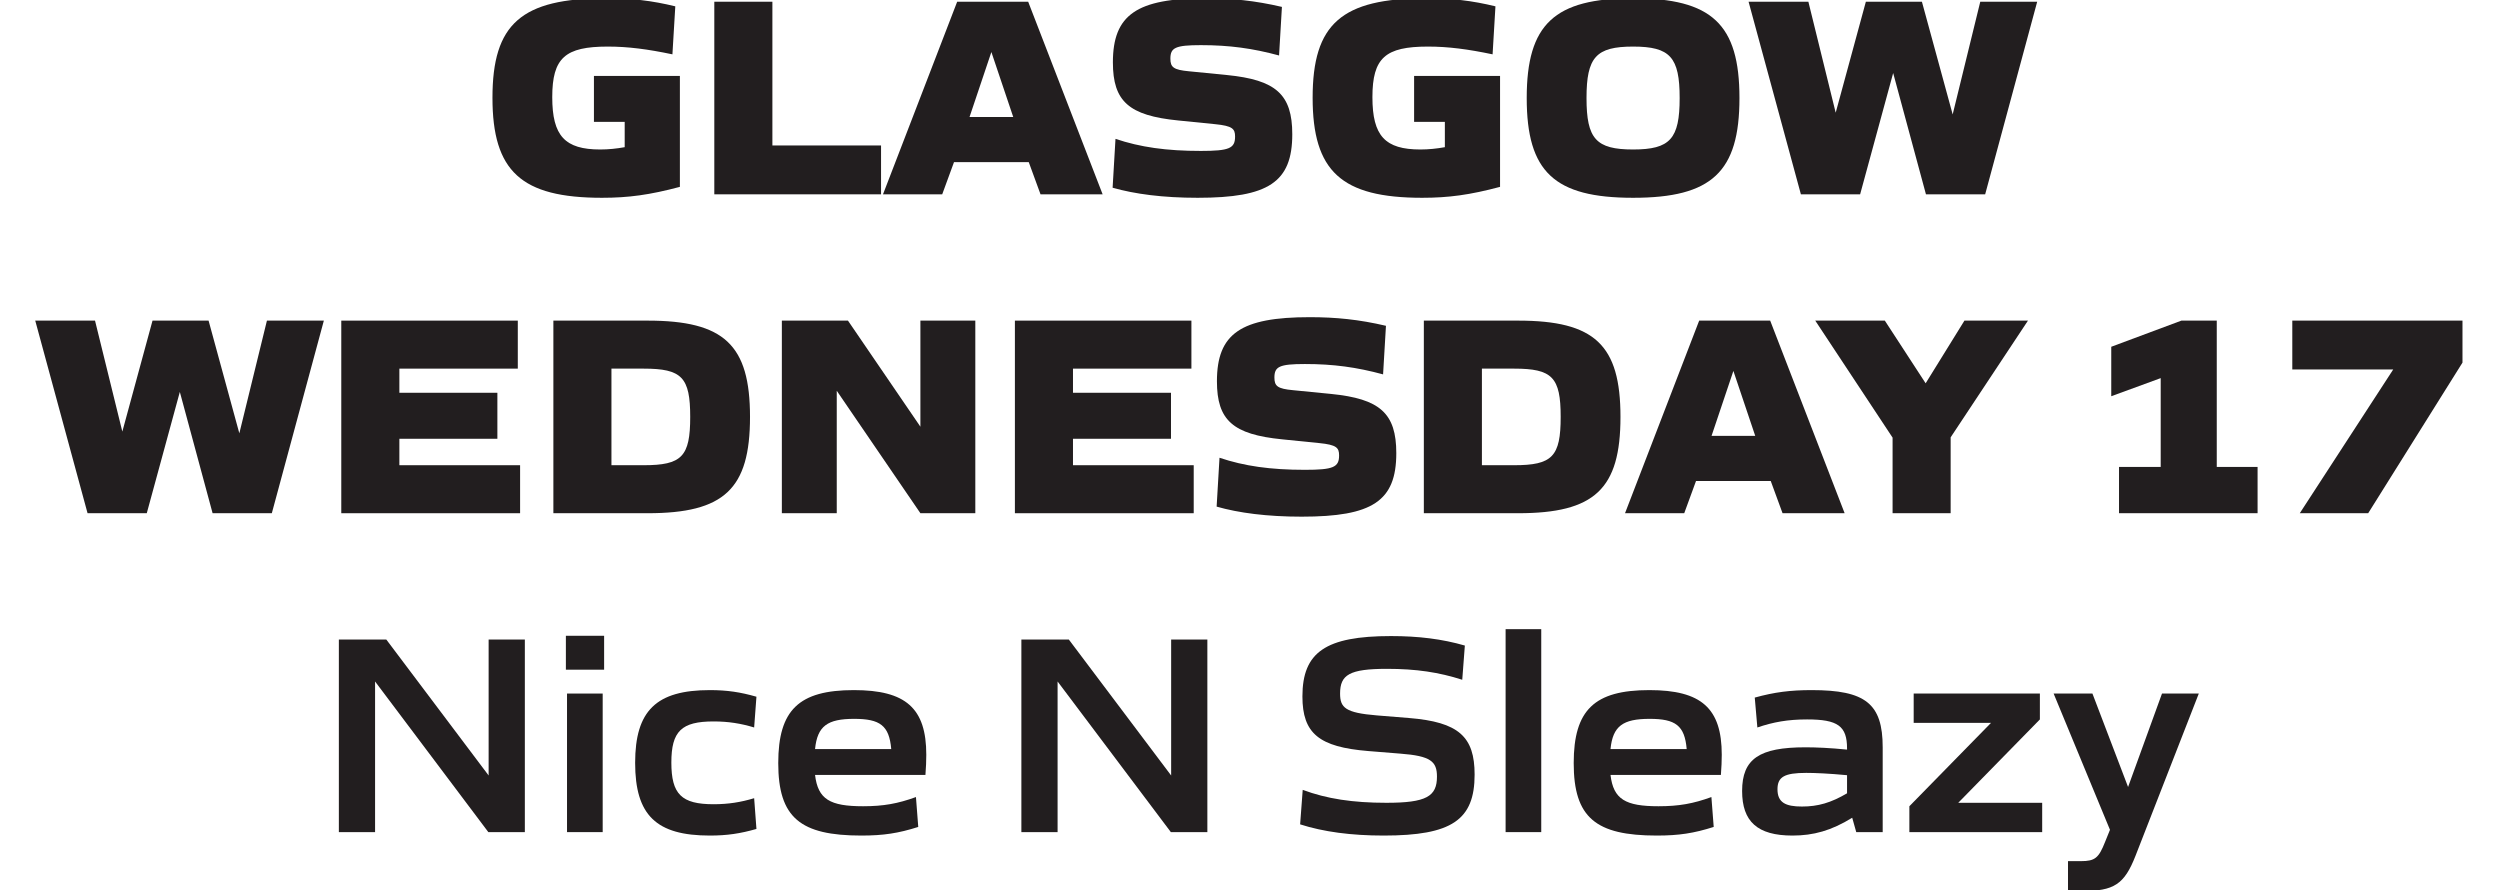
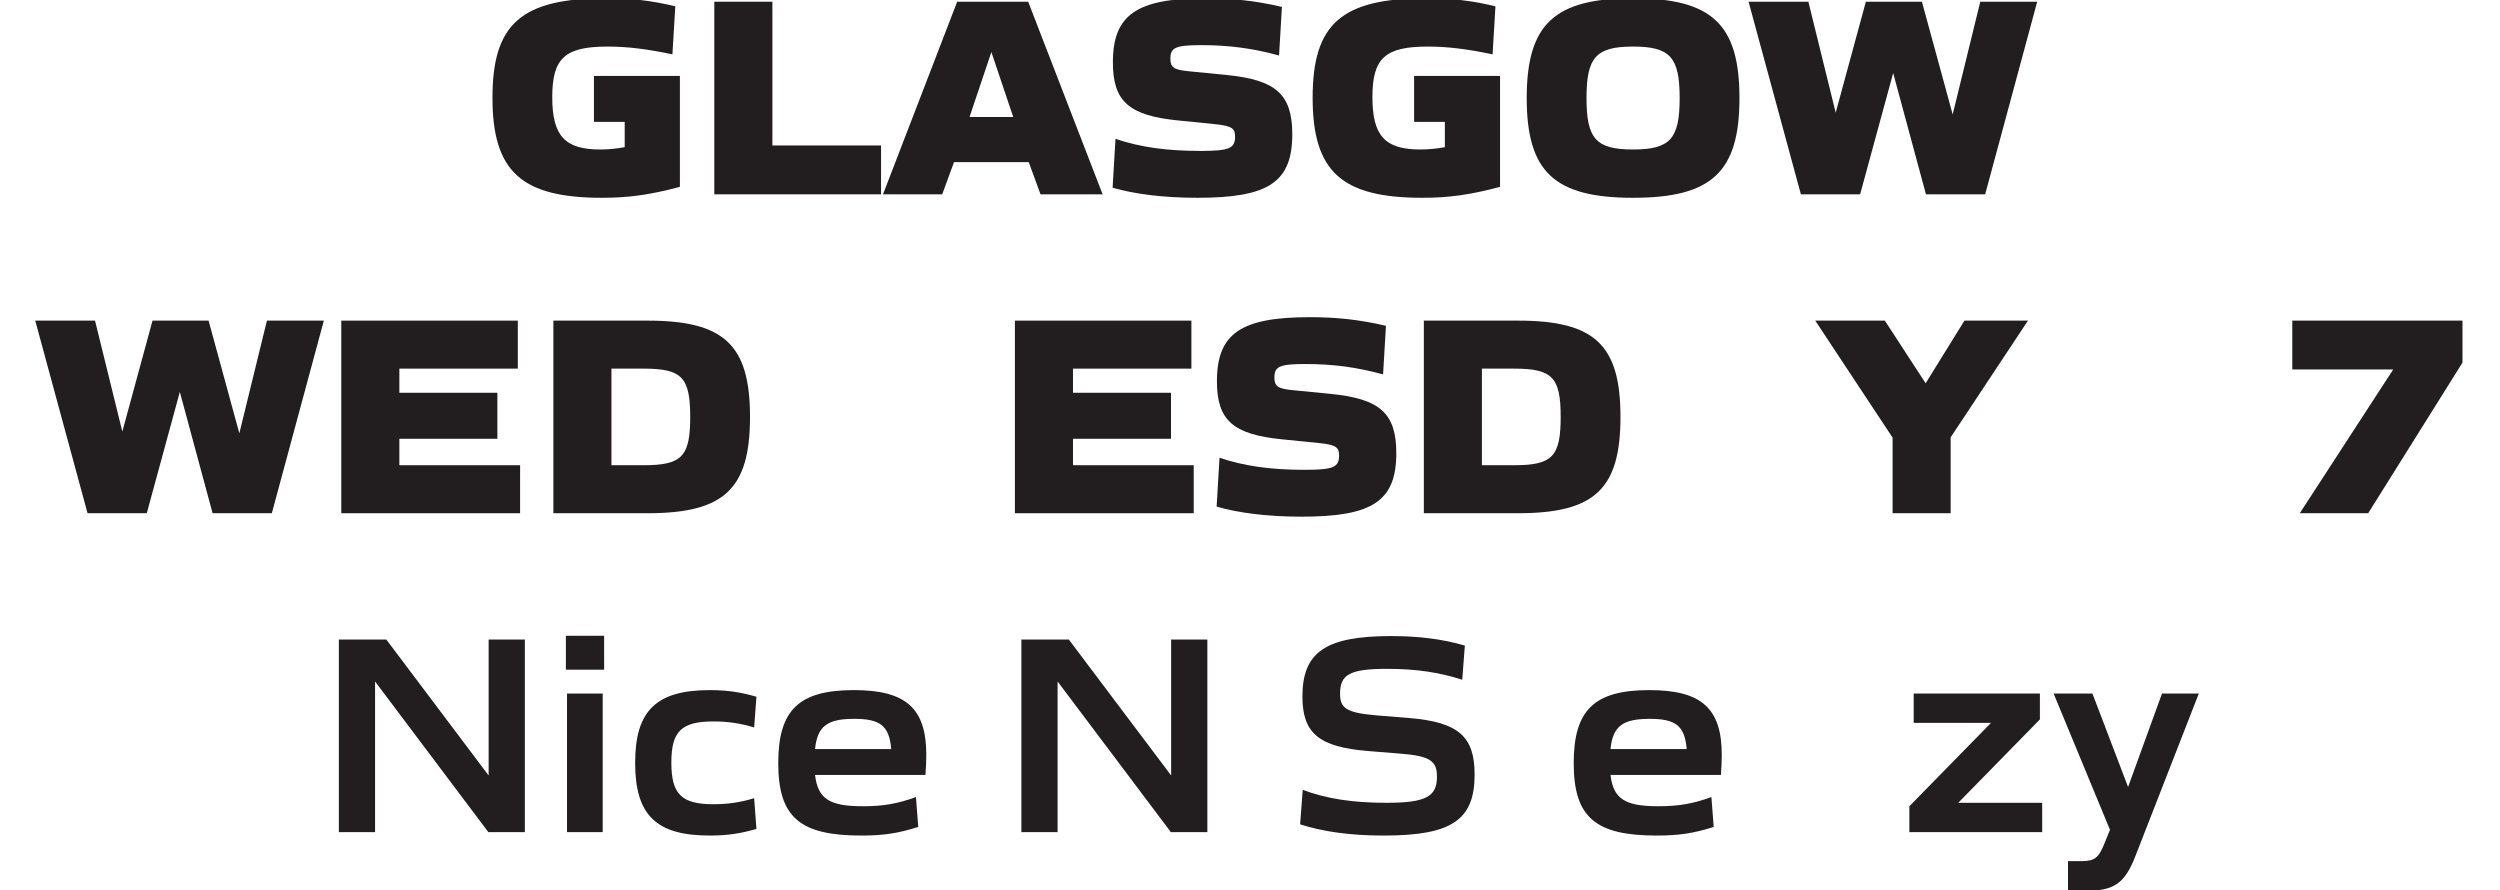
<svg xmlns="http://www.w3.org/2000/svg" width="100%" height="100%" viewBox="0 0 674 240" version="1.1" xml:space="preserve" style="fill-rule:evenodd;clip-rule:evenodd;stroke-linejoin:round;stroke-miterlimit:2;">
  <g transform="matrix(4.167,0,0,4.167,9.5,-449.554)">
    <path d="M29.582,114.209C29.582,109.429 31.442,107.773 36.928,107.773C38.584,107.773 39.886,107.922 41.411,108.294L41.225,111.4C39.625,111.065 38.361,110.898 37.04,110.898C34.287,110.898 33.45,111.623 33.45,114.171C33.45,116.682 34.269,117.556 36.556,117.556C37.096,117.556 37.616,117.5 38.137,117.407L38.137,115.77L36.147,115.77L36.147,112.795L41.708,112.795L41.708,119.974C39.755,120.495 38.379,120.681 36.668,120.681C31.442,120.681 29.582,118.97 29.582,114.209Z" style="fill:rgb(34,30,31);fill-rule:nonzero;" />
  </g>
  <g transform="matrix(4.167,0,0,4.167,9.5,-449.554)">
    <path d="M43.935,107.996L47.693,107.996L47.693,117.296L54.723,117.296L54.723,120.457L43.935,120.457L43.935,107.996Z" style="fill:rgb(34,30,31);fill-rule:nonzero;" />
  </g>
  <g transform="matrix(4.167,0,0,4.167,9.5,-449.554)">
    <path d="M63.275,115.454L61.861,111.251L60.448,115.454L63.275,115.454ZM59.648,107.996L64.242,107.996L69.059,120.457L65.041,120.457L64.279,118.374L59.443,118.374L58.68,120.457L54.849,120.457L59.648,107.996Z" style="fill:rgb(34,30,31);fill-rule:nonzero;" />
  </g>
  <g transform="matrix(4.167,0,0,4.167,9.5,-449.554)">
    <path d="M69.705,120.03L69.891,116.868C71.49,117.407 73.183,117.649 75.414,117.649C77.256,117.649 77.628,117.482 77.628,116.719C77.628,116.217 77.46,116.031 76.345,115.919L73.945,115.678C70.765,115.362 69.723,114.45 69.723,111.921C69.723,108.833 71.267,107.773 75.731,107.773C77.405,107.773 78.911,107.922 80.659,108.331L80.474,111.474C78.762,111.009 77.256,110.805 75.414,110.805C73.759,110.805 73.443,110.972 73.443,111.679C73.443,112.237 73.648,112.404 74.652,112.497L77.107,112.739C80.269,113.055 81.329,113.985 81.329,116.57C81.329,119.677 79.785,120.681 75.21,120.681C72.96,120.681 71.137,120.439 69.705,120.03Z" style="fill:rgb(34,30,31);fill-rule:nonzero;" />
  </g>
  <g transform="matrix(4.167,0,0,4.167,9.5,-449.554)">
    <path d="M82.646,114.209C82.646,109.429 84.506,107.773 89.992,107.773C91.648,107.773 92.949,107.922 94.474,108.294L94.289,111.4C92.689,111.065 91.424,110.898 90.104,110.898C87.351,110.898 86.514,111.623 86.514,114.171C86.514,116.682 87.333,117.556 89.62,117.556C90.159,117.556 90.68,117.5 91.201,117.407L91.201,115.77L89.211,115.77L89.211,112.795L94.772,112.795L94.772,119.974C92.819,120.495 91.443,120.681 89.732,120.681C84.506,120.681 82.646,118.97 82.646,114.209Z" style="fill:rgb(34,30,31);fill-rule:nonzero;" />
  </g>
  <g transform="matrix(4.167,0,0,4.167,9.5,-449.554)">
    <path d="M106.392,114.227C106.392,111.586 105.778,110.898 103.379,110.898C100.98,110.898 100.366,111.586 100.366,114.227C100.366,116.868 100.98,117.556 103.379,117.556C105.778,117.556 106.392,116.868 106.392,114.227ZM96.497,114.227C96.497,109.447 98.283,107.773 103.379,107.773C108.475,107.773 110.261,109.447 110.261,114.227C110.261,119.007 108.475,120.681 103.379,120.681C98.283,120.681 96.497,119.007 96.497,114.227Z" style="fill:rgb(34,30,31);fill-rule:nonzero;" />
  </g>
  <g transform="matrix(4.167,0,0,4.167,9.5,-449.554)">
    <path d="M110.851,107.996L114.72,107.996L116.487,115.175L118.439,107.996L122.066,107.996L124.056,115.287L125.841,107.996L129.524,107.996L126.158,120.457L122.327,120.457L120.206,112.609L118.068,120.457L114.236,120.457L110.851,107.996Z" style="fill:rgb(34,30,31);fill-rule:nonzero;" />
  </g>
  <g transform="matrix(4.167,0,0,4.167,9.5,-456.554)">
    <path d="M0,130.308L3.868,130.308L5.635,137.487L7.588,130.308L11.215,130.308L13.205,137.599L14.99,130.308L18.673,130.308L15.307,142.769L11.475,142.769L9.355,134.921L7.216,142.769L3.385,142.769L0,130.308Z" style="fill:rgb(34,30,31);fill-rule:nonzero;" />
  </g>
  <g transform="matrix(4.167,0,0,4.167,9.5,-456.554)">
    <path d="M19.801,130.308L31.221,130.308L31.221,133.414L23.559,133.414L23.559,134.976L29.9,134.976L29.9,137.952L23.559,137.952L23.559,139.663L31.37,139.663L31.37,142.769L19.801,142.769L19.801,130.308Z" style="fill:rgb(34,30,31);fill-rule:nonzero;" />
  </g>
  <g transform="matrix(4.167,0,0,4.167,9.5,-456.554)">
    <path d="M39.363,139.663C41.837,139.663 42.376,139.105 42.376,136.538C42.376,133.972 41.837,133.414 39.363,133.414L37.28,133.414L37.28,139.663L39.363,139.663ZM33.523,130.308L39.624,130.308C44.571,130.308 46.245,131.871 46.245,136.538C46.245,141.207 44.571,142.769 39.624,142.769L33.523,142.769L33.523,130.308Z" style="fill:rgb(34,30,31);fill-rule:nonzero;" />
  </g>
  <g transform="matrix(4.167,0,0,4.167,9.5,-456.554)">
-     <path d="M48.305,130.308L52.582,130.308L57.269,137.171L57.269,130.308L60.822,130.308L60.822,142.769L57.269,142.769L51.857,134.846L51.857,142.769L48.305,142.769L48.305,130.308Z" style="fill:rgb(34,30,31);fill-rule:nonzero;" />
-   </g>
+     </g>
  <g transform="matrix(4.167,0,0,4.167,9.5,-456.554)">
    <path d="M63.383,130.308L74.803,130.308L74.803,133.414L67.141,133.414L67.141,134.976L73.482,134.976L73.482,137.952L67.141,137.952L67.141,139.663L74.952,139.663L74.952,142.769L63.383,142.769L63.383,130.308Z" style="fill:rgb(34,30,31);fill-rule:nonzero;" />
  </g>
  <g transform="matrix(4.167,0,0,4.167,9.5,-456.554)">
    <path d="M76.435,142.342L76.621,139.18C78.22,139.719 79.913,139.961 82.145,139.961C83.986,139.961 84.358,139.793 84.358,139.031C84.358,138.529 84.191,138.343 83.075,138.231L80.676,137.989C77.495,137.673 76.454,136.762 76.454,134.233C76.454,131.145 77.997,130.085 82.461,130.085C84.135,130.085 85.641,130.233 87.39,130.643L87.204,133.786C85.492,133.321 83.986,133.116 82.145,133.116C80.489,133.116 80.173,133.284 80.173,133.991C80.173,134.549 80.378,134.716 81.382,134.809L83.837,135.051C86.999,135.367 88.059,136.297 88.059,138.882C88.059,141.988 86.516,142.992 81.94,142.992C79.69,142.992 77.867,142.751 76.435,142.342Z" style="fill:rgb(34,30,31);fill-rule:nonzero;" />
  </g>
  <g transform="matrix(4.167,0,0,4.167,9.5,-456.554)">
    <path d="M95.681,139.663C98.155,139.663 98.694,139.105 98.694,136.538C98.694,133.972 98.155,133.414 95.681,133.414L93.598,133.414L93.598,139.663L95.681,139.663ZM89.841,130.308L95.942,130.308C100.889,130.308 102.563,131.871 102.563,136.538C102.563,141.207 100.889,142.769 95.942,142.769L89.841,142.769L89.841,130.308Z" style="fill:rgb(34,30,31);fill-rule:nonzero;" />
  </g>
  <g transform="matrix(4.167,0,0,4.167,9.5,-456.554)">
-     <path d="M111.282,137.766L109.868,133.563L108.455,137.766L111.282,137.766ZM107.655,130.308L112.249,130.308L117.066,142.769L113.049,142.769L112.286,140.686L107.45,140.686L106.688,142.769L102.857,142.769L107.655,130.308Z" style="fill:rgb(34,30,31);fill-rule:nonzero;" />
-   </g>
+     </g>
  <g transform="matrix(4.167,0,0,4.167,9.5,-456.554)">
    <path d="M120.168,137.878L115.165,130.308L119.666,130.308L122.307,134.363L124.817,130.308L128.927,130.308L123.925,137.859L123.925,142.769L120.168,142.769L120.168,137.878Z" style="fill:rgb(34,30,31);fill-rule:nonzero;" />
  </g>
  <g transform="matrix(4.167,0,0,4.167,9.5,-456.554)">
-     <path d="M134.818,139.775L137.515,139.775L137.515,134.028L134.316,135.2L134.316,132L138.854,130.308L141.142,130.308L141.142,139.775L143.783,139.775L143.783,142.769L134.818,142.769L134.818,139.775Z" style="fill:rgb(34,30,31);fill-rule:nonzero;" />
-   </g>
+     </g>
  <g transform="matrix(4.167,0,0,4.167,9.5,-456.554)">
    <path d="M152.558,133.47L146.029,133.47L146.029,130.308L157.04,130.308L157.04,133.024L150.939,142.769L146.513,142.769L152.558,133.47Z" style="fill:rgb(34,30,31);fill-rule:nonzero;" />
  </g>
  <g transform="matrix(4.167,0,0,4.167,9.5,-463.554)">
    <path d="M19.644,152.62L22.713,152.62L29.334,161.417L29.334,152.62L31.677,152.62L31.677,165.081L29.315,165.081L21.987,155.335L21.987,165.081L19.644,165.081L19.644,152.62Z" style="fill:rgb(34,30,31);fill-rule:nonzero;" />
  </g>
  <g transform="matrix(4.167,0,0,4.167,9.5,-463.554)">
    <path d="M34.406,156.116L36.713,156.116L36.713,165.081L34.406,165.081L34.406,156.116ZM34.332,152.378L36.806,152.378L36.806,154.572L34.332,154.572L34.332,152.378Z" style="fill:rgb(34,30,31);fill-rule:nonzero;" />
  </g>
  <g transform="matrix(4.167,0,0,4.167,9.5,-463.554)">
    <path d="M38.813,160.599C38.813,157.214 40.189,155.893 43.648,155.893C44.764,155.893 45.62,156.023 46.661,156.321L46.513,158.311C45.657,158.051 44.839,157.92 43.89,157.92C41.807,157.92 41.156,158.553 41.156,160.58C41.156,162.626 41.807,163.277 43.89,163.277C44.839,163.277 45.657,163.147 46.513,162.886L46.661,164.876C45.62,165.174 44.764,165.304 43.648,165.304C40.189,165.304 38.813,164.002 38.813,160.599Z" style="fill:rgb(34,30,31);fill-rule:nonzero;" />
  </g>
  <g transform="matrix(4.167,0,0,4.167,9.5,-463.554)">
    <path d="M55.382,159.706C55.251,158.181 54.656,157.753 52.982,157.753C51.252,157.753 50.602,158.218 50.453,159.706L55.382,159.706ZM48.072,160.617C48.072,157.176 49.411,155.893 52.964,155.893C56.33,155.893 57.65,157.065 57.65,160.078C57.65,160.431 57.632,160.933 57.595,161.38L50.453,161.38C50.639,162.961 51.42,163.407 53.559,163.407C54.879,163.407 55.809,163.239 56.981,162.812L57.13,164.746C55.847,165.155 54.879,165.304 53.447,165.304C49.504,165.304 48.072,164.151 48.072,160.617Z" style="fill:rgb(34,30,31);fill-rule:nonzero;" />
  </g>
  <g transform="matrix(4.167,0,0,4.167,9.5,-463.554)">
    <path d="M63.802,152.62L66.871,152.62L73.492,161.417L73.492,152.62L75.835,152.62L75.835,165.081L73.473,165.081L66.145,155.335L66.145,165.081L63.802,165.081L63.802,152.62Z" style="fill:rgb(34,30,31);fill-rule:nonzero;" />
  </g>
  <g transform="matrix(4.167,0,0,4.167,9.5,-463.554)">
    <path d="M81.837,164.579L82.004,162.347C83.548,162.923 85.24,163.184 87.416,163.184C90.002,163.184 90.69,162.774 90.69,161.491C90.69,160.505 90.28,160.152 88.328,160.004L86.244,159.836C83.064,159.576 81.985,158.702 81.985,156.302C81.985,153.438 83.492,152.397 87.714,152.397C89.499,152.397 91.006,152.583 92.494,153.01L92.326,155.224C90.82,154.74 89.351,154.517 87.453,154.517C85.017,154.517 84.422,154.907 84.422,156.116C84.422,157.028 84.757,157.363 86.802,157.53L88.867,157.697C92.103,157.958 93.126,158.906 93.126,161.361C93.126,164.3 91.638,165.304 87.249,165.304C85.128,165.304 83.343,165.062 81.837,164.579Z" style="fill:rgb(34,30,31);fill-rule:nonzero;" />
  </g>
  <g transform="matrix(4.167,0,0,4.167,9.5,-463.554)">
-     <rect x="95.131" y="151.95" width="2.306" height="13.131" style="fill:rgb(34,30,31);" />
-   </g>
+     </g>
  <g transform="matrix(4.167,0,0,4.167,9.5,-463.554)">
    <path d="M106.847,159.706C106.717,158.181 106.122,157.753 104.448,157.753C102.718,157.753 102.067,158.218 101.918,159.706L106.847,159.706ZM99.537,160.617C99.537,157.176 100.877,155.893 104.429,155.893C107.796,155.893 109.116,157.065 109.116,160.078C109.116,160.431 109.098,160.933 109.06,161.38L101.918,161.38C102.104,162.961 102.886,163.407 105.024,163.407C106.345,163.407 107.275,163.239 108.446,162.812L108.595,164.746C107.312,165.155 106.345,165.304 104.913,165.304C100.97,165.304 99.537,164.151 99.537,160.617Z" style="fill:rgb(34,30,31);fill-rule:nonzero;" />
  </g>
  <g transform="matrix(4.167,0,0,4.167,9.5,-463.554)">
-     <path d="M117.222,162.57L117.222,161.398C116.05,161.287 115.12,161.249 114.581,161.249C113.167,161.249 112.721,161.51 112.721,162.31C112.721,163.165 113.241,163.426 114.301,163.426C115.343,163.426 116.18,163.184 117.222,162.57ZM110.433,162.421C110.433,160.338 111.549,159.594 114.525,159.594C115.213,159.594 116.124,159.632 117.222,159.743L117.222,159.668C117.222,158.218 116.627,157.79 114.637,157.79C113.39,157.79 112.46,157.958 111.419,158.311L111.251,156.377C112.535,156.023 113.558,155.893 114.934,155.893C118.412,155.893 119.528,156.767 119.528,159.594L119.528,165.081L117.817,165.081L117.556,164.151C116.199,164.988 115.046,165.304 113.688,165.304C111.419,165.304 110.433,164.393 110.433,162.421Z" style="fill:rgb(34,30,31);fill-rule:nonzero;" />
-   </g>
+     </g>
  <g transform="matrix(4.167,0,0,4.167,9.5,-463.554)">
    <path d="M121.254,163.407L126.536,158.013L121.533,158.013L121.533,156.116L129.698,156.116L129.698,157.79L124.416,163.184L129.847,163.184L129.847,165.081L121.254,165.081L121.254,163.407Z" style="fill:rgb(34,30,31);fill-rule:nonzero;" />
  </g>
  <g transform="matrix(4.167,0,0,4.167,9.5,-463.554)">
    <path d="M131.517,166.959L132.354,166.959C133.265,166.959 133.507,166.755 133.917,165.713L134.233,164.932L130.587,156.116L133.098,156.116L135.404,162.161L137.599,156.116L139.98,156.116L135.888,166.606C135.162,168.466 134.493,168.894 132.428,168.894L131.517,168.894L131.517,166.959Z" style="fill:rgb(34,30,31);fill-rule:nonzero;" />
  </g>
</svg>